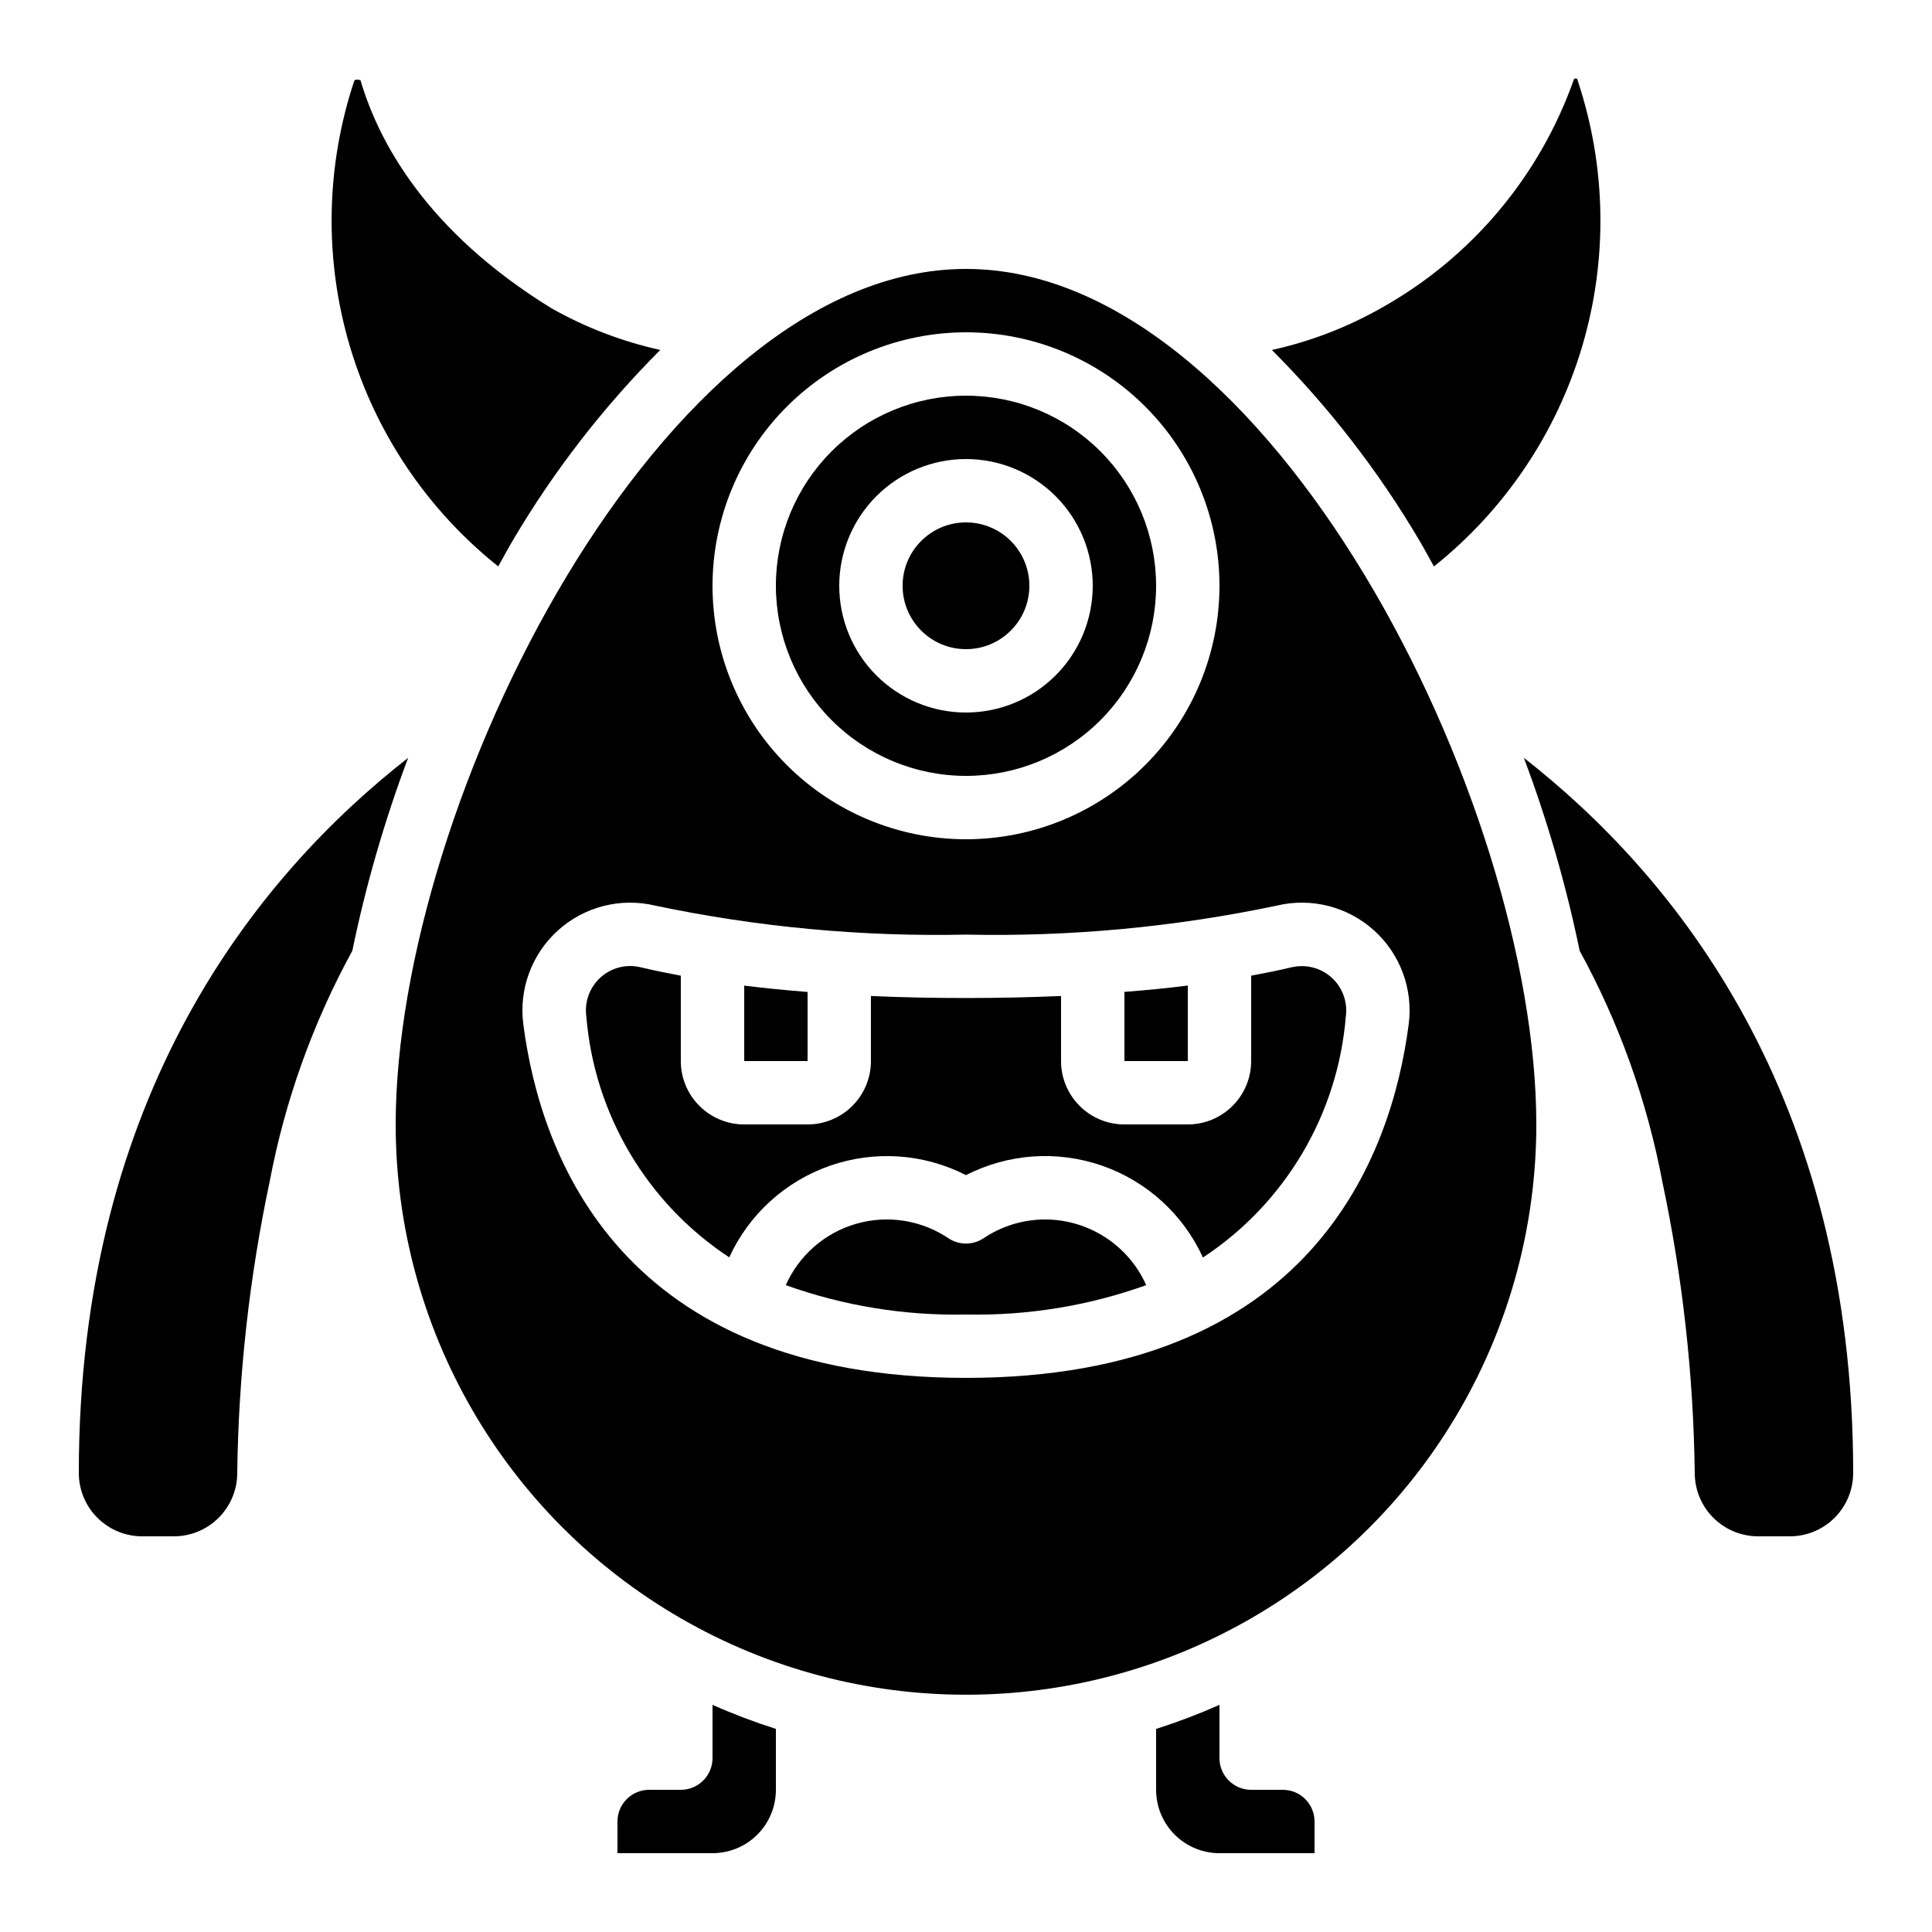
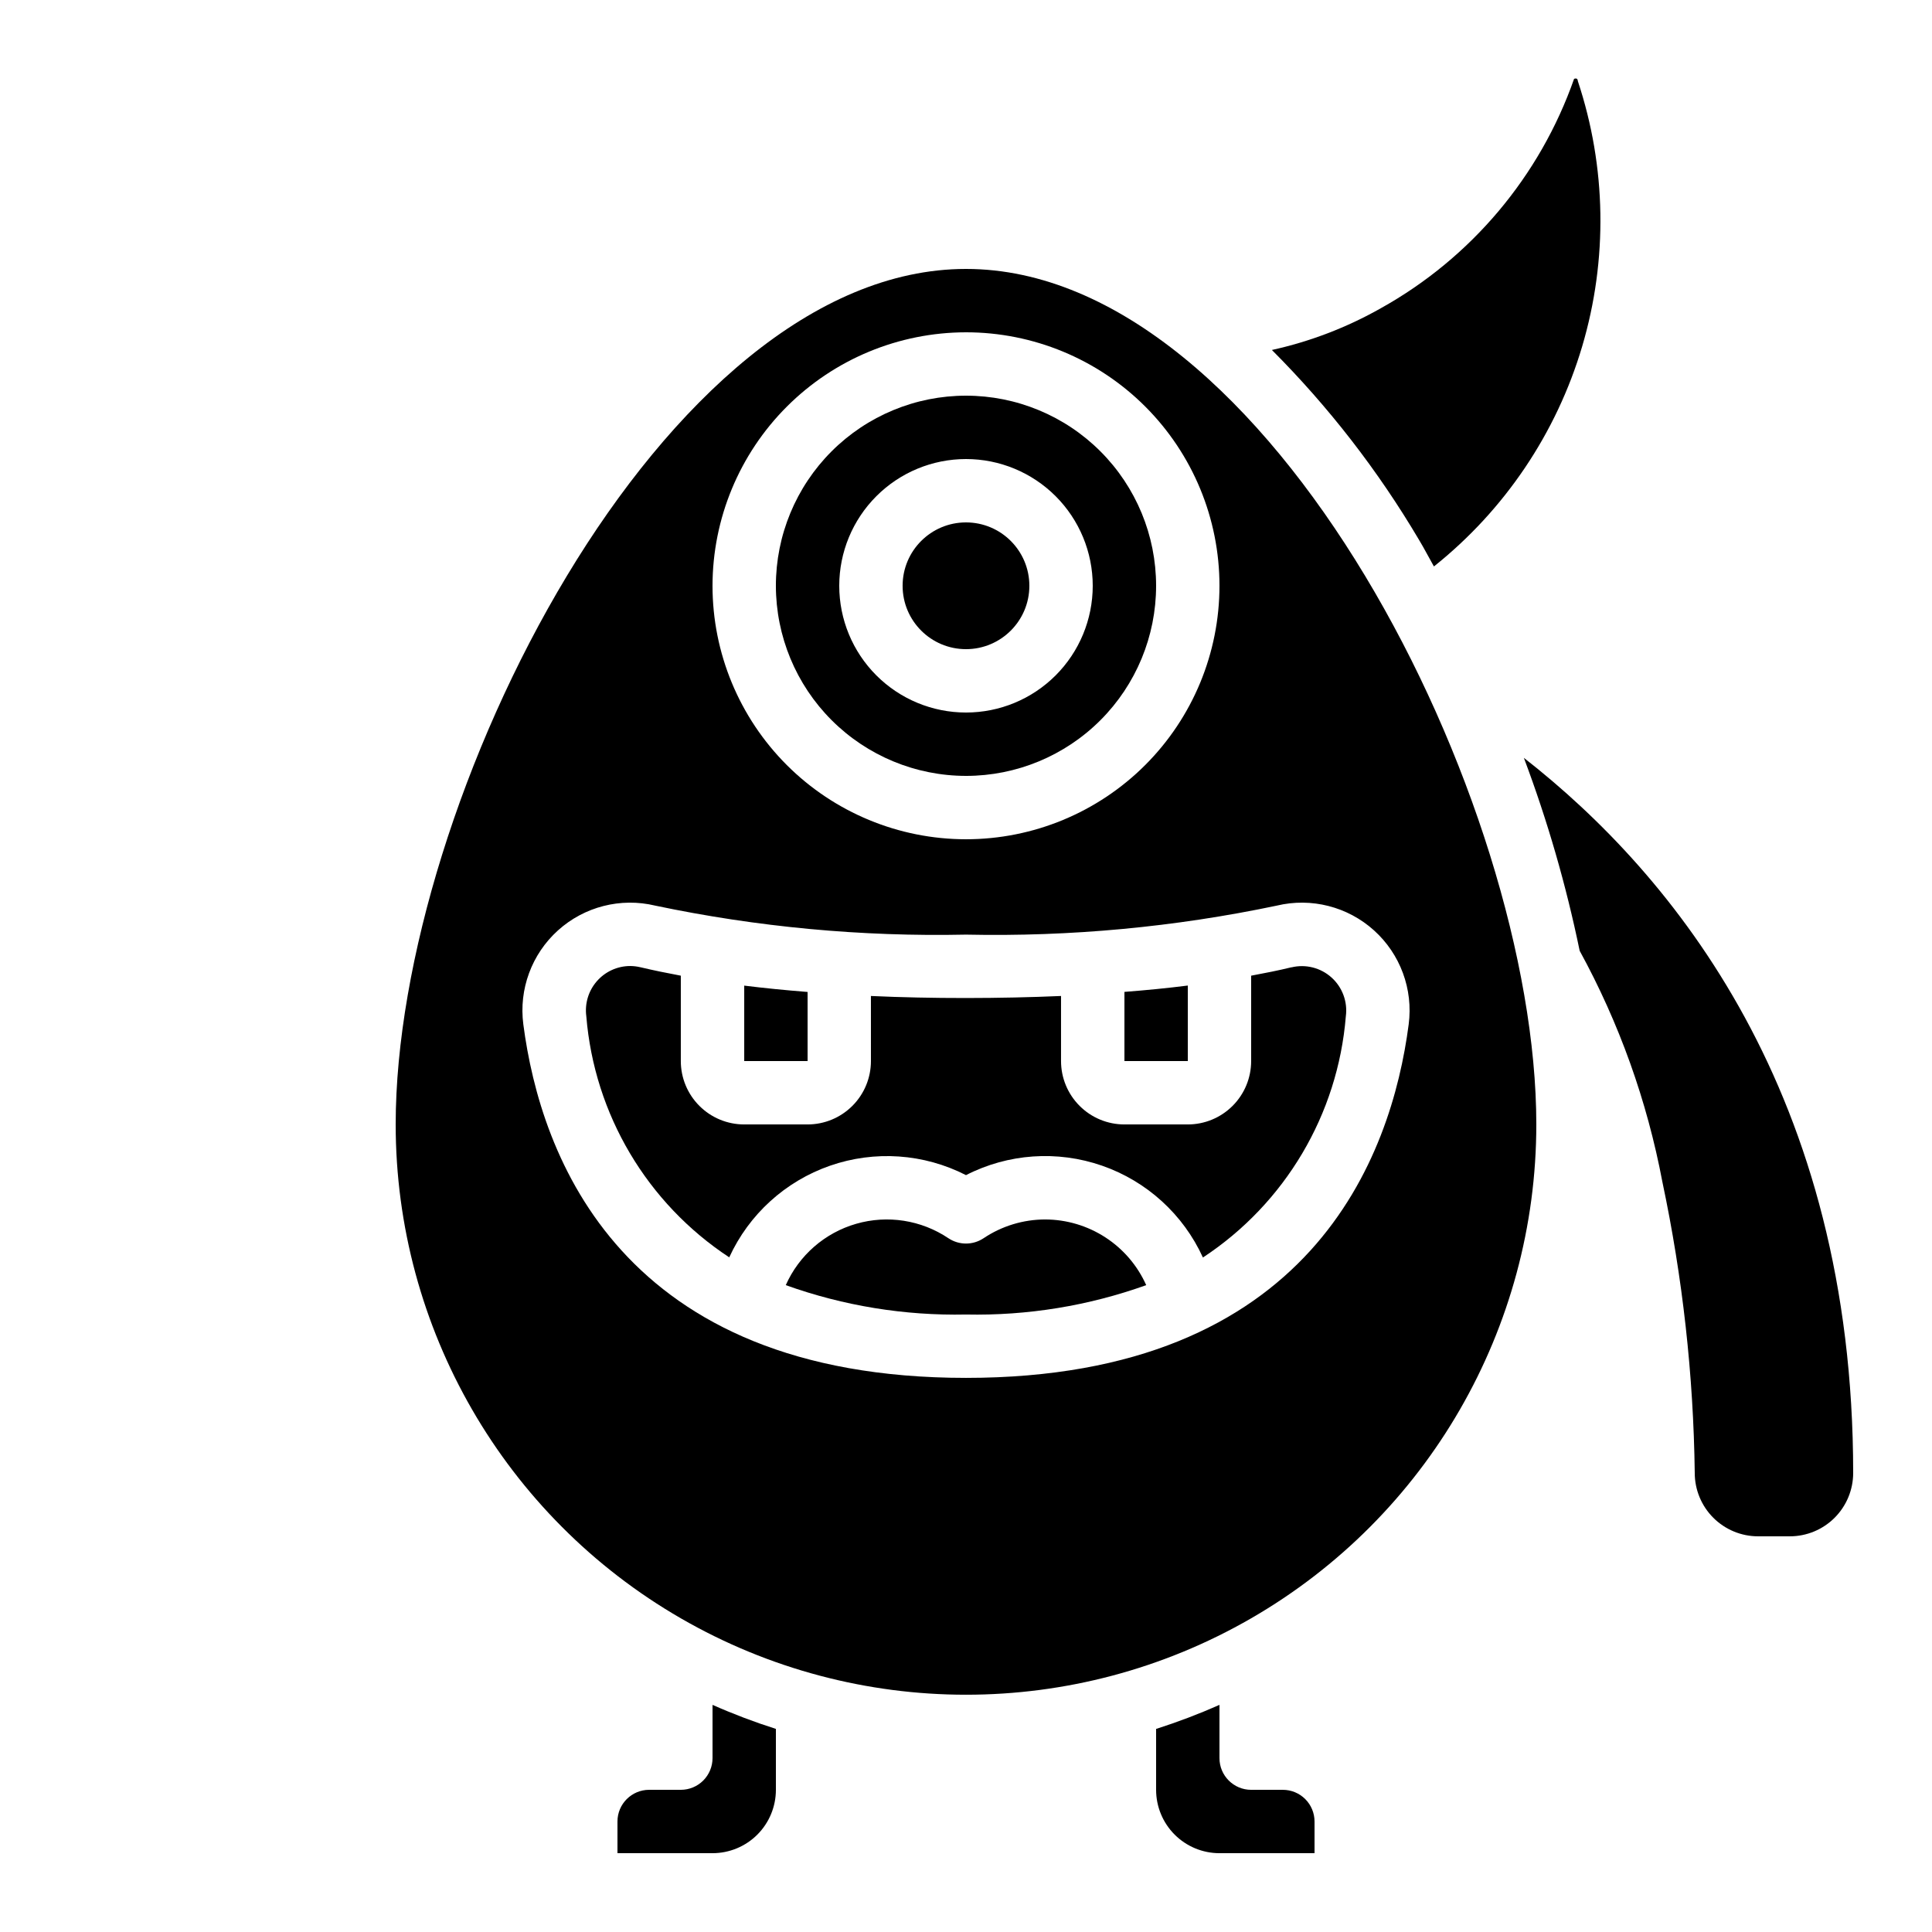
<svg xmlns="http://www.w3.org/2000/svg" fill="#000000" width="800px" height="800px" version="1.1" viewBox="144 144 512 512">
  <g>
    <path d="m458.78 405.18c-5.348 0.68-10.984 1.234-16.793 1.68v18.328h16.793z" />
    <path d="m486.24 400.34c-3.41 0.84-6.996 1.535-10.672 2.227v22.625c0 4.457-1.77 8.727-4.918 11.875-3.152 3.152-7.422 4.922-11.875 4.922h-16.793c-4.457 0-8.727-1.77-11.875-4.922-3.152-3.148-4.922-7.418-4.922-11.875v-17.246c-8.039 0.352-16.434 0.531-25.191 0.539-8.754 0.004-17.152-0.172-25.191-0.539l0.004 17.246c0 4.457-1.77 8.727-4.918 11.875-3.152 3.152-7.422 4.922-11.875 4.922h-16.793c-4.457 0-8.727-1.77-11.875-4.922-3.152-3.148-4.922-7.418-4.922-11.875v-22.629c-3.68-0.688-7.262-1.418-10.672-2.227v0.004c-0.906-0.219-1.832-0.332-2.762-0.336-3.383 0.012-6.594 1.477-8.816 4.023-2.227 2.551-3.242 5.934-2.797 9.285 2.121 25.992 16.09 49.562 37.879 63.898 5.223-11.398 14.875-20.172 26.719-24.289 11.844-4.113 24.859-3.211 36.023 2.5 11.172-5.723 24.203-6.625 36.059-2.504 11.859 4.125 21.516 12.914 26.73 24.336 21.789-14.336 35.762-37.91 37.871-63.91 0.512-3.844-0.902-7.695-3.785-10.289-2.883-2.598-6.863-3.606-10.633-2.691z" />
    <path d="m400 349.62c13.359 0 26.176-5.309 35.625-14.758 9.445-9.445 14.754-22.262 14.754-35.621 0-13.363-5.309-26.18-14.754-35.625-9.449-9.449-22.266-14.758-35.625-14.758-13.363 0-26.18 5.309-35.625 14.758-9.449 9.445-14.758 22.262-14.758 35.625 0.016 13.355 5.324 26.164 14.77 35.609 9.445 9.445 22.254 14.758 35.613 14.77zm0-83.969c8.906 0 17.449 3.539 23.75 9.84 6.297 6.297 9.836 14.84 9.836 23.75 0 8.906-3.539 17.449-9.836 23.75-6.301 6.297-14.844 9.836-23.75 9.836-8.91 0-17.453-3.539-23.75-9.836-6.301-6.301-9.84-14.844-9.84-23.75 0-8.91 3.539-17.453 9.84-23.75 6.297-6.301 14.84-9.84 23.75-9.84z" />
    <path d="m358.02 406.88c-5.812-0.461-11.445-1.016-16.793-1.68v19.992h16.793z" />
-     <path d="m420.99 467.17c-5.816 0.004-11.5 1.734-16.332 4.973-2.824 1.883-6.5 1.883-9.32 0-7.188-4.824-16.137-6.223-24.449-3.824-8.312 2.398-15.141 8.352-18.652 16.258 15.312 5.488 31.5 8.125 47.762 7.785 16.262 0.34 32.449-2.297 47.758-7.785-2.309-5.172-6.062-9.566-10.812-12.652-4.75-3.09-10.289-4.738-15.953-4.754z" />
+     <path d="m420.99 467.17c-5.816 0.004-11.5 1.734-16.332 4.973-2.824 1.883-6.5 1.883-9.32 0-7.188-4.824-16.137-6.223-24.449-3.824-8.312 2.398-15.141 8.352-18.652 16.258 15.312 5.488 31.5 8.125 47.762 7.785 16.262 0.34 32.449-2.297 47.758-7.785-2.309-5.172-6.062-9.566-10.812-12.652-4.75-3.09-10.289-4.738-15.953-4.754" />
    <path d="m349.62 618.32v-16.141c-5.707-1.82-11.312-3.949-16.793-6.371v14.113c0 2.227-0.887 4.363-2.461 5.938s-3.711 2.461-5.938 2.461h-8.395c-4.637 0-8.398 3.758-8.398 8.395v8.398h25.191c4.453 0 8.727-1.77 11.875-4.918 3.148-3.148 4.918-7.422 4.918-11.875z" />
    <path d="m416.79 299.24c0 9.273-7.519 16.793-16.793 16.793-9.277 0-16.797-7.519-16.797-16.793 0-9.277 7.519-16.797 16.797-16.797 9.273 0 16.793 7.519 16.793 16.797" />
    <path d="m450.38 602.18v16.141c0 4.453 1.77 8.727 4.918 11.875 3.152 3.148 7.422 4.918 11.875 4.918h25.191v-8.398c0-2.227-0.883-4.359-2.461-5.938-1.574-1.574-3.707-2.457-5.938-2.457h-8.395c-4.637 0-8.398-3.762-8.398-8.398v-14.113c-5.481 2.422-11.086 4.551-16.793 6.371z" />
    <path d="m562.15 165.5c-0.059-0.168 0-0.965-1-0.613-9.07 25.844-27.289 47.473-51.219 60.801-9.02 5.106-18.75 8.832-28.867 11.059 15.047 15.066 28.141 31.965 38.977 50.297 1.387 2.293 2.629 4.727 3.965 7.07 18.75-14.961 32.465-35.312 39.285-58.312 6.82-22.996 6.422-47.535-1.141-70.301z" />
-     <path d="m276.04 294.11c1.336-2.344 2.578-4.777 3.965-7.07 10.836-18.332 23.93-35.23 38.977-50.297-10.141-2.238-19.891-5.977-28.926-11.098-33.082-20.395-45.746-44.117-50.531-60.406-1.477-0.359-1.621 0.094-1.68 0.293-7.555 22.766-7.941 47.301-1.109 70.293s20.551 43.336 39.305 58.285z" />
-     <path d="m181.68 551.14h8.398c4.453 0 8.727-1.77 11.875-4.918 3.148-3.148 4.918-7.422 4.918-11.875 0.332-25.941 3.207-51.785 8.582-77.168 4.047-21.426 11.445-42.082 21.914-61.211 3.59-17.402 8.535-34.496 14.789-51.129-39.785 31.086-87.27 89.148-87.27 189.51 0 4.453 1.77 8.727 4.918 11.875 3.152 3.148 7.422 4.918 11.875 4.918z" />
    <path d="m547.84 344.84c6.258 16.633 11.199 33.727 14.789 51.129 10.473 19.129 17.867 39.789 21.914 61.219 5.375 25.379 8.25 51.223 8.582 77.16 0 4.453 1.77 8.727 4.918 11.875 3.152 3.148 7.422 4.918 11.875 4.918h8.398c4.453 0 8.727-1.77 11.875-4.918 3.148-3.148 4.918-7.422 4.918-11.875 0-100.36-47.484-158.42-87.27-189.51z" />
    <path d="m400 215.27c-80.5 0-151.14 141.3-151.14 226.71 0 53.996 28.809 103.89 75.57 130.89 46.766 27 104.38 27 151.14 0 46.762-26.996 75.57-76.895 75.57-130.89 0-85.414-70.641-226.71-151.14-226.71zm0 16.793c17.812 0 34.902 7.078 47.5 19.676 12.598 12.598 19.672 29.684 19.672 47.5 0 17.812-7.074 34.898-19.672 47.496s-29.688 19.676-47.5 19.676c-17.816 0-34.902-7.078-47.5-19.676s-19.676-29.684-19.676-47.496c0.02-17.812 7.102-34.887 19.695-47.48s29.668-19.676 47.48-19.695zm0 277.09c-91.434 0-112.75-58.684-117.31-93.668v0.004c-1.227-9.32 2.211-18.648 9.195-24.938 6.984-6.293 16.617-8.742 25.758-6.551 27.07 5.691 54.703 8.27 82.359 7.684 27.652 0.586 55.285-1.992 82.355-7.684 9.137-2.191 18.77 0.258 25.754 6.547 6.984 6.289 10.426 15.613 9.203 24.93-4.562 34.992-25.855 93.676-117.31 93.676z" />
  </g>
</svg>